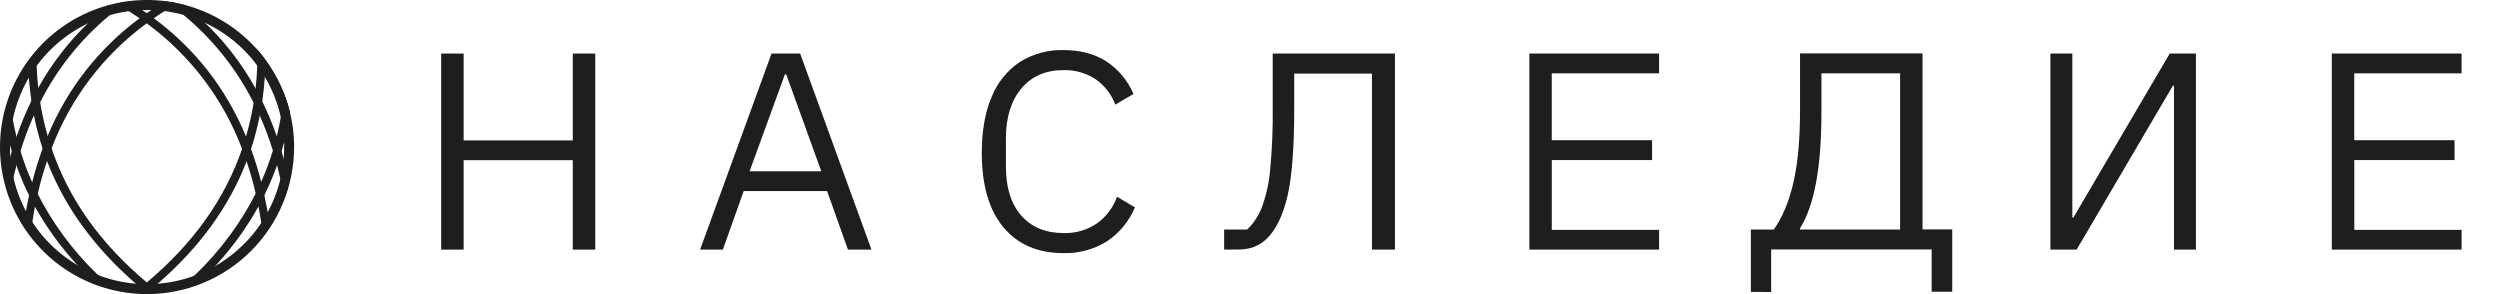
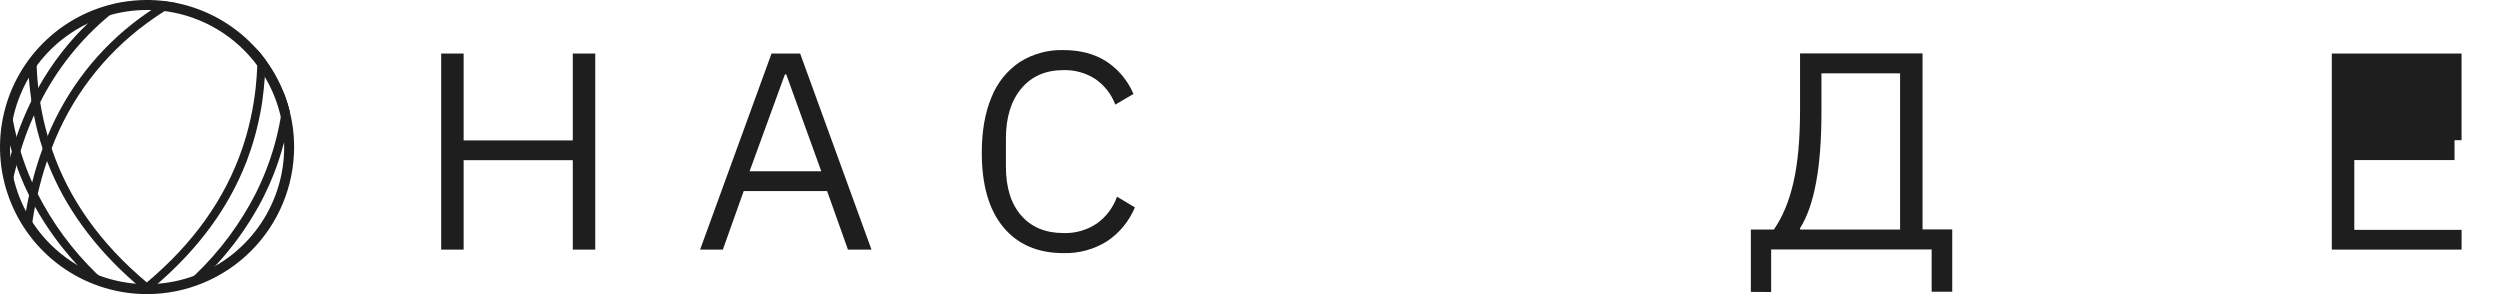
<svg xmlns="http://www.w3.org/2000/svg" width="170" height="20" viewBox="0 0 170 20" fill="none">
  <path d="M38.949 16.974V10.892H31.527V16.974H30V3.641H31.527V9.549H38.949V3.641H40.478V16.974H38.949Z" fill="#1E1E1E" />
  <path d="M49.154 16.974H47.607L52.464 3.641H54.41L59.261 16.974H57.661L56.242 12.991H50.573L49.154 16.974ZM53.373 5.061L50.973 11.645H55.847L53.465 5.061H53.373Z" fill="#1E1E1E" />
  <path d="M68.226 15.447C67.249 14.27 66.761 12.584 66.761 10.39C66.761 8.91 66.982 7.649 67.425 6.607C67.807 5.638 68.474 4.807 69.336 4.223C70.225 3.661 71.26 3.376 72.311 3.405C73.451 3.405 74.421 3.66 75.222 4.169C76.046 4.708 76.692 5.481 77.076 6.388L75.84 7.115C75.58 6.416 75.114 5.814 74.502 5.387C73.853 4.961 73.088 4.745 72.311 4.769C71.098 4.769 70.143 5.187 69.446 6.023C68.748 6.86 68.401 7.994 68.403 9.426V11.337C68.403 12.757 68.751 13.864 69.446 14.658C70.141 15.451 71.099 15.848 72.32 15.848C73.127 15.875 73.923 15.645 74.593 15.193C75.223 14.741 75.699 14.107 75.957 13.375L77.173 14.102C76.784 15.039 76.125 15.841 75.281 16.404C74.394 16.96 73.362 17.241 72.316 17.212C70.564 17.211 69.2 16.622 68.226 15.447Z" fill="#1E1E1E" />
-   <path d="M83.241 16.974V15.61H84.805C85.249 15.181 85.594 14.659 85.814 14.082C86.108 13.267 86.295 12.417 86.37 11.554C86.504 10.152 86.562 8.743 86.544 7.334V3.641H94.857V16.974H93.293V5.005H88.007V7.426C88.007 10.045 87.855 12.009 87.552 13.318C87.248 14.627 86.785 15.591 86.162 16.211C85.906 16.462 85.603 16.66 85.27 16.793C84.902 16.92 84.514 16.979 84.125 16.967L83.241 16.974Z" fill="#1E1E1E" />
-   <path d="M112.817 16.974H103.995V3.641H112.817V4.988H105.519V9.535H112.341V10.883H105.522V15.632H112.82L112.817 16.974Z" fill="#1E1E1E" />
  <path d="M119.057 19.848V15.61H120.62C121.215 14.762 121.66 13.688 121.957 12.39C122.253 11.091 122.402 9.47 122.403 7.525V3.632H130.733V15.601H132.752V19.839H131.352V16.965H120.438V19.857L119.057 19.848ZM122.403 15.61H129.206V4.988H123.858V7.662C123.858 11.369 123.373 13.988 122.403 15.519V15.61Z" fill="#1E1E1E" />
-   <path d="M149.324 3.641V16.974H147.831V5.824H147.758L141.211 16.974H139.428V3.641H140.919V14.791H140.992L147.541 3.641H149.324Z" fill="#1E1E1E" />
-   <path d="M167.387 16.974H158.563V3.641H167.387V4.988H160.089V9.535H166.909V10.883H160.092V15.632H167.39L167.387 16.974Z" fill="#1E1E1E" />
+   <path d="M167.387 16.974H158.563V3.641H167.387V4.988V9.535H166.909V10.883H160.092V15.632H167.39L167.387 16.974Z" fill="#1E1E1E" />
  <path d="M19.718 7.691C19.619 8.355 19.485 9.013 19.319 9.663C19.267 9.872 19.209 10.08 19.145 10.287C19.051 10.608 18.947 10.926 18.837 11.241C18.768 11.439 18.693 11.634 18.62 11.826C18.427 12.316 18.213 12.8 17.977 13.277C17.851 13.533 17.717 13.79 17.574 14.044C16.787 15.459 15.837 16.777 14.744 17.971C14.328 18.426 13.89 18.872 13.423 19.312C13.025 19.453 12.619 19.569 12.207 19.66C12.591 19.331 12.954 18.994 13.305 18.654C14.965 17.059 16.346 15.199 17.392 13.149C17.524 12.885 17.647 12.619 17.767 12.353C18.073 11.664 18.336 10.957 18.556 10.237C18.653 9.912 18.745 9.587 18.825 9.257C18.933 8.815 19.026 8.367 19.105 7.912C19.18 7.488 19.239 7.058 19.288 6.624C19.288 6.532 19.303 6.45 19.31 6.356C19.478 6.791 19.614 7.237 19.718 7.691Z" fill="#1E1E1E" />
-   <path d="M19.672 12.422C19.578 12.796 19.462 13.164 19.324 13.524C19.249 13.065 19.166 12.618 19.069 12.177C18.996 11.861 18.923 11.55 18.845 11.244C18.756 10.907 18.659 10.573 18.558 10.248C18.309 9.434 18.009 8.636 17.66 7.859C17.526 7.557 17.387 7.261 17.237 6.969C16.071 4.665 14.438 2.628 12.443 0.987C12.21 0.796 11.97 0.605 11.724 0.422C11.581 0.311 11.434 0.205 11.286 0.101C11.548 0.13 11.807 0.172 12.057 0.224C12.223 0.26 12.389 0.299 12.551 0.34C13.026 0.715 13.477 1.107 13.905 1.519C14.557 2.137 15.164 2.802 15.719 3.51C16.333 4.292 16.884 5.122 17.366 5.993C17.524 6.281 17.68 6.573 17.823 6.872C18.206 7.649 18.539 8.449 18.822 9.268C18.937 9.602 19.046 9.942 19.147 10.29C19.199 10.455 19.244 10.625 19.289 10.794C19.435 11.322 19.562 11.868 19.672 12.422Z" fill="#1E1E1E" />
  <path d="M7.712 19.637C7.285 19.536 6.866 19.404 6.459 19.242C5.97 18.782 5.51 18.307 5.079 17.824C4.039 16.674 3.132 15.409 2.377 14.054C2.235 13.802 2.103 13.545 1.976 13.286C1.738 12.808 1.524 12.325 1.333 11.835C1.258 11.642 1.183 11.447 1.119 11.249C1.003 10.934 0.899 10.616 0.806 10.295L0.732 10.057C0.542 9.377 0.39 8.686 0.275 7.989C0.357 7.585 0.464 7.186 0.594 6.794C0.594 6.794 0.594 6.782 0.594 6.778C0.613 6.716 0.636 6.658 0.657 6.604C0.658 6.615 0.658 6.627 0.657 6.638C0.714 7.169 0.789 7.696 0.886 8.212C0.954 8.568 1.029 8.922 1.117 9.273C1.206 9.624 1.291 9.932 1.387 10.254C1.606 10.976 1.869 11.684 2.175 12.373C2.292 12.639 2.419 12.905 2.553 13.166C3.579 15.186 4.934 17.022 6.561 18.599C6.938 18.947 7.319 19.294 7.712 19.637Z" fill="#1E1E1E" />
  <path d="M10.818 19.877C10.558 19.899 10.297 19.908 10.031 19.908H9.983C9.837 19.791 9.694 19.675 9.553 19.56C9.413 19.446 9.288 19.333 9.157 19.223C6.405 16.813 4.426 14.094 3.249 11.088C3.234 11.046 3.218 11.006 3.204 10.964C3.098 10.688 2.997 10.407 2.904 10.123C2.658 9.384 2.461 8.629 2.313 7.864C2.247 7.54 2.189 7.209 2.139 6.878C2.064 6.381 2.01 5.875 1.965 5.359C1.94 5.011 1.924 4.656 1.917 4.294C1.915 4.271 1.915 4.248 1.917 4.226C2.014 4.089 2.111 3.96 2.212 3.83C2.217 3.823 2.223 3.817 2.229 3.811C2.308 3.687 2.387 3.569 2.476 3.449C2.474 3.47 2.474 3.491 2.476 3.512C2.476 3.859 2.482 4.207 2.495 4.554C2.514 5.041 2.551 5.524 2.603 5.998C2.641 6.328 2.683 6.653 2.735 6.975C2.857 7.745 3.028 8.506 3.246 9.255C3.326 9.543 3.42 9.825 3.515 10.108C4.671 13.526 6.825 16.557 9.977 19.201C10.001 19.219 10.024 19.239 10.045 19.26L10.408 19.555C10.542 19.661 10.678 19.769 10.818 19.877Z" fill="#1E1E1E" />
  <path d="M18.047 4.071C18.047 4.142 18.047 4.214 18.047 4.285C18.047 4.587 18.031 4.889 18.012 5.185C17.972 5.756 17.915 6.318 17.838 6.87C17.793 7.202 17.734 7.532 17.665 7.857C17.515 8.622 17.317 9.376 17.074 10.116C16.98 10.399 16.879 10.681 16.775 10.957C16.759 10.999 16.742 11.039 16.726 11.081C15.545 14.09 13.564 16.815 10.805 19.221C10.679 19.332 10.549 19.442 10.419 19.553C10.288 19.664 10.137 19.79 9.993 19.901C9.713 19.901 9.437 19.885 9.164 19.863C9.301 19.758 9.434 19.654 9.564 19.548L9.93 19.249L9.996 19.194C13.142 16.555 15.3 13.522 16.473 10.095C16.57 9.812 16.657 9.527 16.742 9.24C16.957 8.492 17.127 7.731 17.251 6.962C17.303 6.641 17.345 6.313 17.385 5.986C17.439 5.465 17.479 4.933 17.498 4.398C17.508 4.08 17.51 3.762 17.508 3.44C17.51 3.419 17.51 3.397 17.508 3.376C17.692 3.602 17.872 3.834 18.047 4.071Z" fill="#1E1E1E" />
  <path d="M2.205 3.825C2.104 3.978 2.007 4.129 1.913 4.289C1.445 5.038 1.031 5.821 0.674 6.629C0.65 6.678 0.631 6.727 0.608 6.775C0.627 6.713 0.65 6.655 0.671 6.601C0.974 5.757 1.391 4.958 1.91 4.226C2.007 4.084 2.104 3.955 2.205 3.825Z" fill="#1E1E1E" />
  <path d="M8.643 0.116C8.504 0.217 8.367 0.318 8.231 0.422C7.967 0.62 7.71 0.825 7.458 1.035C5.489 2.665 3.877 4.684 2.725 6.966C2.575 7.258 2.433 7.557 2.301 7.859C1.951 8.634 1.652 9.431 1.404 10.245C1.3 10.573 1.206 10.907 1.119 11.244C1.057 11.472 1.001 11.703 0.945 11.939C0.841 12.394 0.749 12.858 0.669 13.329C0.533 12.952 0.42 12.568 0.33 12.177C0.452 11.598 0.591 11.033 0.749 10.481C0.766 10.417 0.785 10.352 0.805 10.29C0.905 9.942 1.017 9.595 1.133 9.265C1.415 8.448 1.748 7.648 2.129 6.872C2.275 6.573 2.431 6.278 2.591 5.989C3.072 5.12 3.622 4.291 4.236 3.51C4.76 2.84 5.331 2.208 5.944 1.619C6.386 1.192 6.853 0.778 7.347 0.386C7.538 0.335 7.732 0.286 7.927 0.243C8.162 0.191 8.4 0.153 8.643 0.116Z" fill="#1E1E1E" />
  <path d="M12.057 0.224C11.941 0.289 11.83 0.355 11.724 0.422C11.55 0.526 11.376 0.632 11.203 0.747C10.949 0.902 10.706 1.068 10.466 1.234C10.292 1.35 10.137 1.465 9.979 1.581C7.043 3.732 4.794 6.69 3.507 10.095C3.391 10.377 3.286 10.666 3.194 10.964C2.949 11.686 2.742 12.42 2.572 13.162C2.502 13.454 2.438 13.753 2.379 14.054C2.32 14.354 2.266 14.674 2.217 14.992C2.169 15.31 2.12 15.628 2.083 15.949C1.922 15.732 1.765 15.506 1.62 15.275C1.668 14.928 1.724 14.58 1.785 14.25C1.845 13.92 1.906 13.6 1.977 13.286C2.049 12.971 2.116 12.672 2.195 12.37C2.387 11.609 2.619 10.859 2.89 10.123C2.999 9.828 3.112 9.536 3.237 9.254C4.552 6.063 6.715 3.292 9.493 1.242C9.653 1.126 9.814 1.006 9.981 0.895C10.082 0.823 10.181 0.756 10.281 0.688C10.577 0.483 10.883 0.288 11.194 0.101C11.226 0.102 11.258 0.106 11.289 0.113C11.548 0.13 11.804 0.172 12.057 0.224Z" fill="#1E1E1E" />
  <path d="M19.719 7.691C19.581 7.329 19.435 6.98 19.284 6.636C18.925 5.824 18.509 5.039 18.04 4.285C17.866 4 17.684 3.72 17.489 3.448C17.427 3.354 17.362 3.263 17.293 3.171C17.362 3.241 17.427 3.312 17.489 3.383C17.685 3.603 17.871 3.835 18.047 4.078C18.567 4.785 18.991 5.557 19.307 6.376C19.475 6.804 19.613 7.243 19.719 7.691Z" fill="#1E1E1E" />
-   <path d="M18.355 15.409L17.887 16.066C17.852 15.746 17.809 15.432 17.76 15.124C17.71 14.758 17.644 14.4 17.576 14.047C17.517 13.748 17.456 13.453 17.388 13.161C17.217 12.417 17.009 11.682 16.765 10.959C16.667 10.671 16.563 10.38 16.453 10.102C15.163 6.698 12.914 3.741 9.977 1.588C9.818 1.468 9.656 1.35 9.489 1.241C9.256 1.079 9.017 0.919 8.773 0.763C8.599 0.65 8.415 0.537 8.231 0.429C8.13 0.367 8.03 0.306 7.925 0.255C8.162 0.203 8.4 0.162 8.643 0.129L8.782 0.109C9.091 0.299 9.39 0.493 9.682 0.691L9.977 0.895C10.151 1.009 10.304 1.129 10.464 1.242C11.832 2.255 13.059 3.444 14.113 4.78C15.178 6.149 16.055 7.654 16.719 9.256C16.839 9.543 16.952 9.831 17.067 10.125C17.336 10.862 17.568 11.612 17.762 12.372C17.84 12.671 17.911 12.975 17.977 13.287C18.057 13.654 18.132 14.027 18.202 14.406C18.257 14.732 18.309 15.069 18.355 15.409Z" fill="#1E1E1E" />
  <path d="M10 20C8.022 20 6.089 19.413 4.444 18.315C2.8 17.216 1.518 15.654 0.761 13.827C0.004 12 -0.194 9.989 0.192 8.049C0.578 6.109 1.53 4.327 2.929 2.929C4.327 1.53 6.109 0.578 8.049 0.192C9.989 -0.194 12 0.004 13.827 0.761C15.654 1.518 17.216 2.8 18.315 4.444C19.413 6.089 20 8.022 20 10C19.997 12.651 18.943 15.193 17.068 17.068C15.193 18.943 12.651 19.997 10 20ZM10 0.678C8.156 0.678 6.354 1.225 4.821 2.25C3.288 3.274 2.094 4.73 1.389 6.434C0.683 8.137 0.499 10.011 0.859 11.82C1.219 13.628 2.107 15.289 3.41 16.593C4.714 17.896 6.375 18.784 8.184 19.143C9.992 19.503 11.866 19.318 13.57 18.613C15.273 17.907 16.729 16.712 17.753 15.179C18.777 13.646 19.324 11.844 19.324 10C19.322 7.527 18.339 5.157 16.591 3.408C14.843 1.66 12.473 0.676 10 0.674V0.678Z" fill="#1E1E1E" />
</svg>